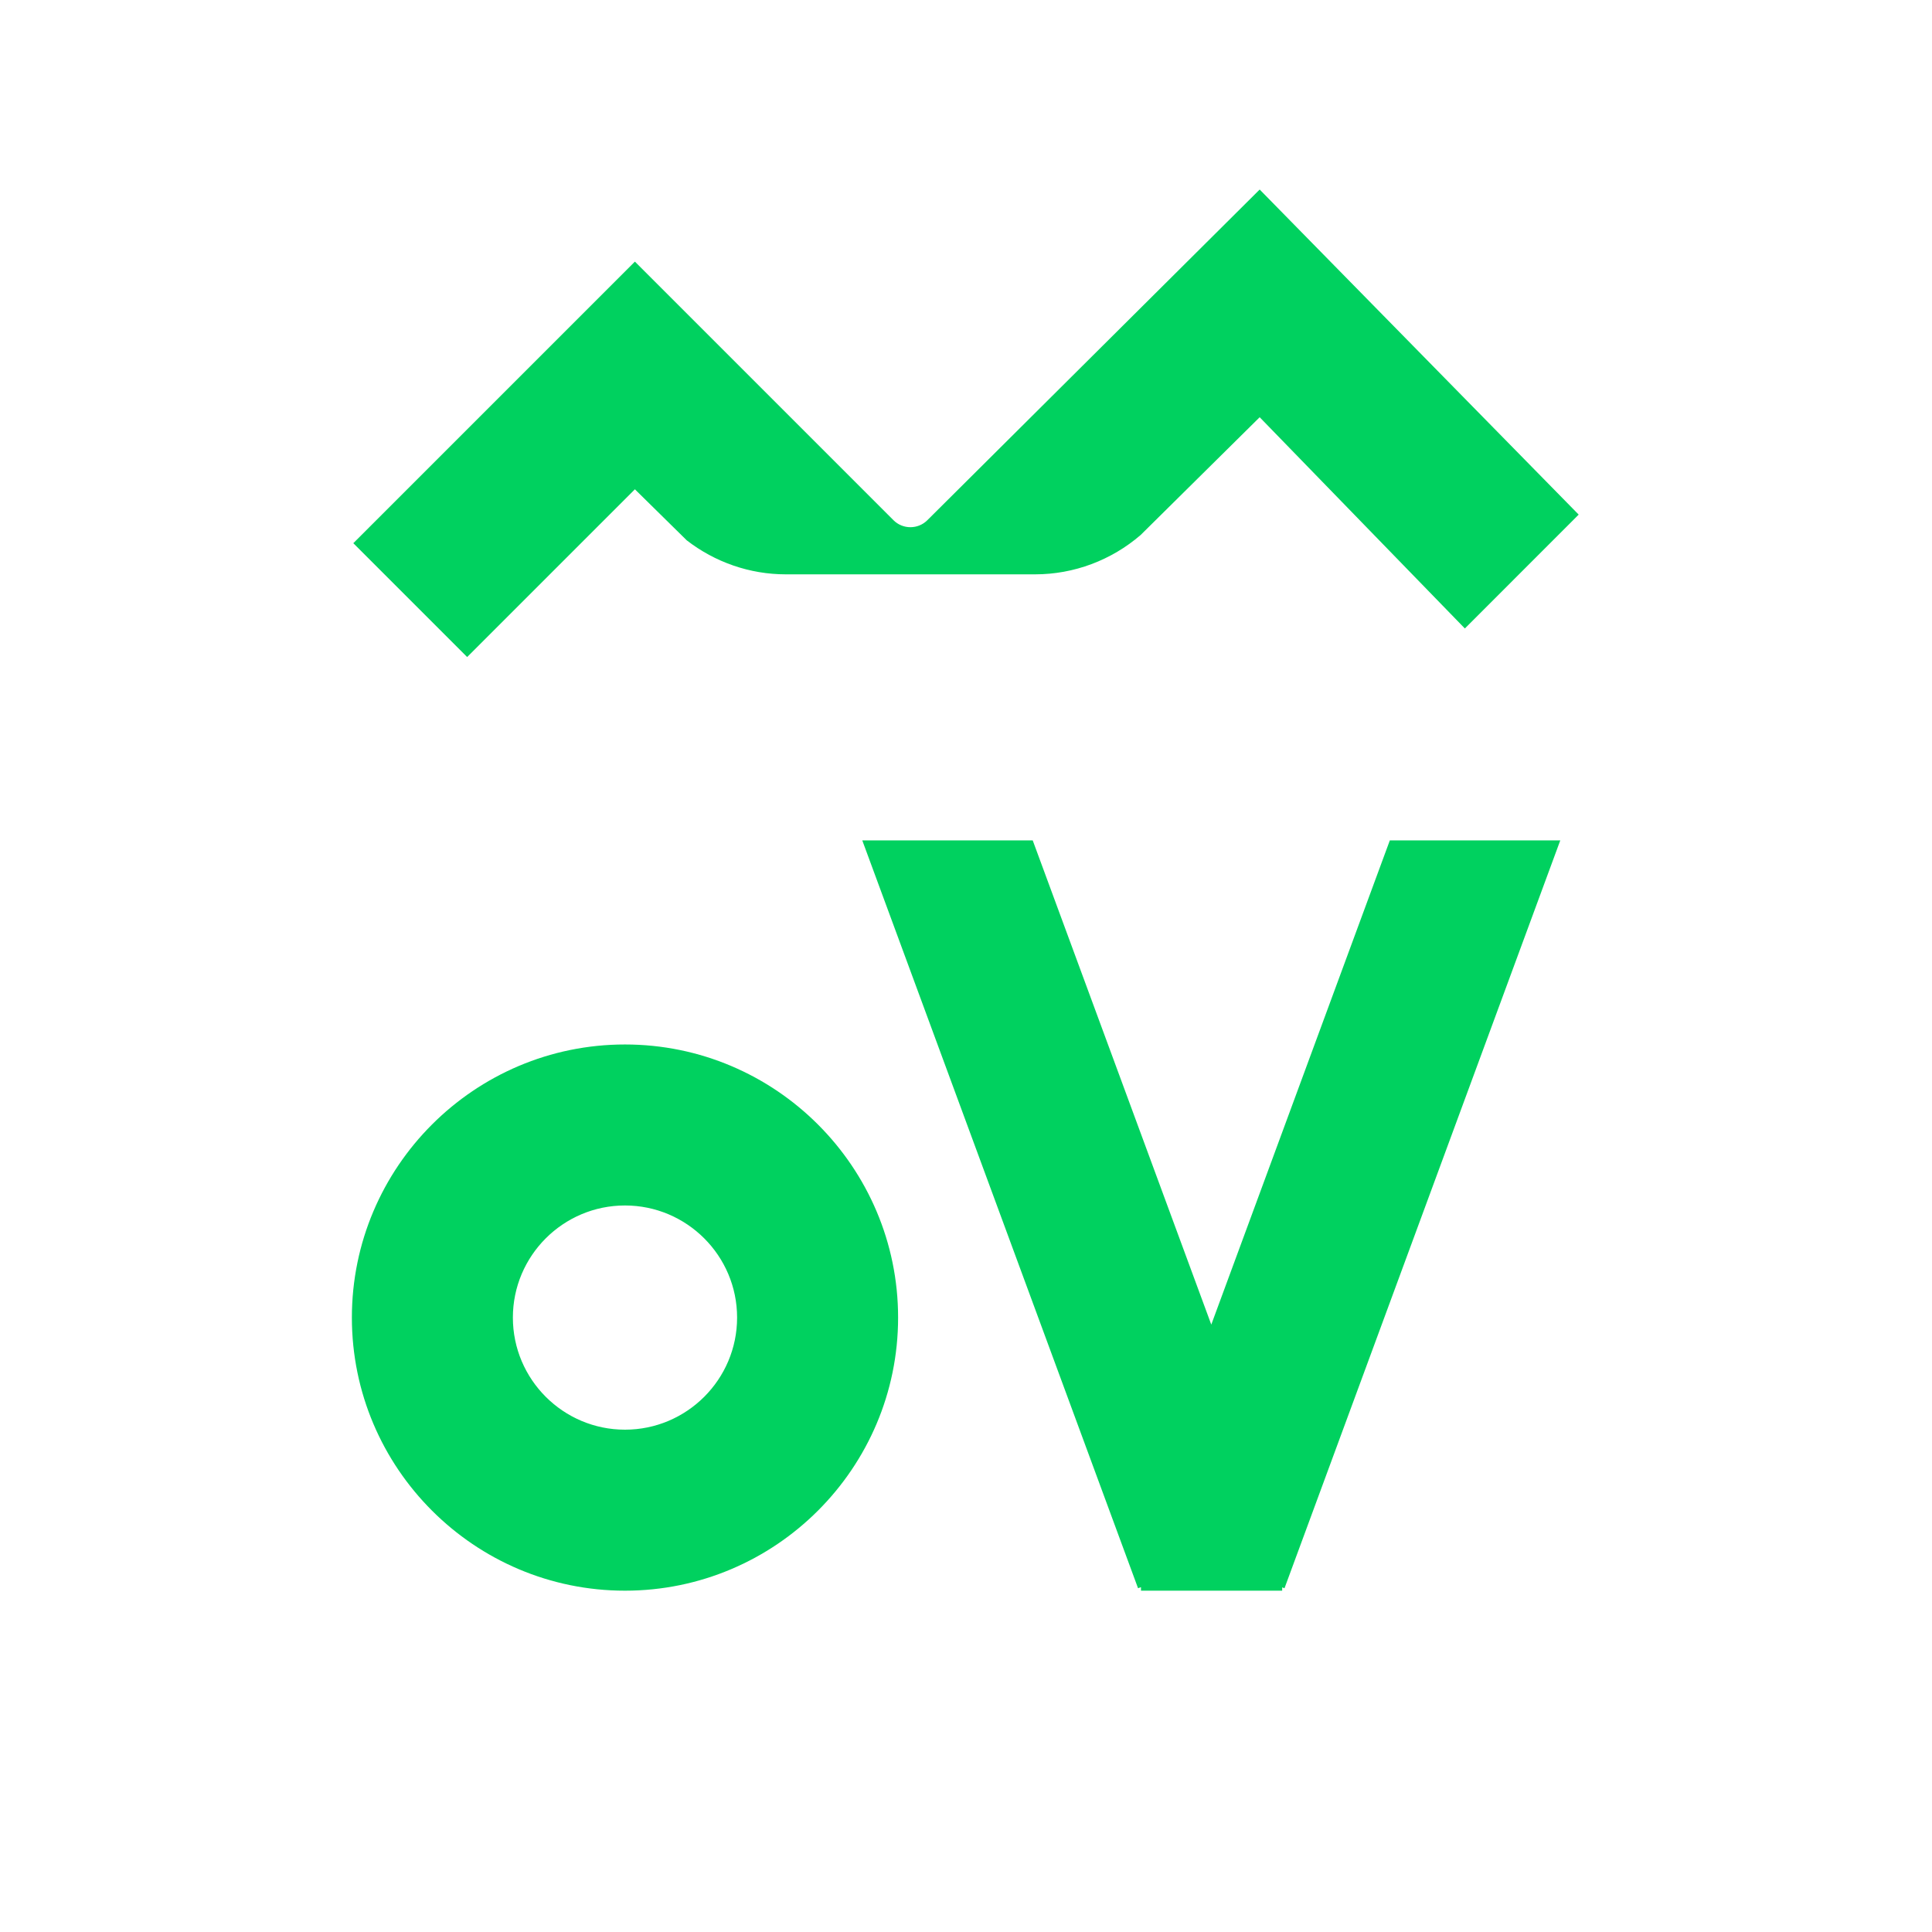
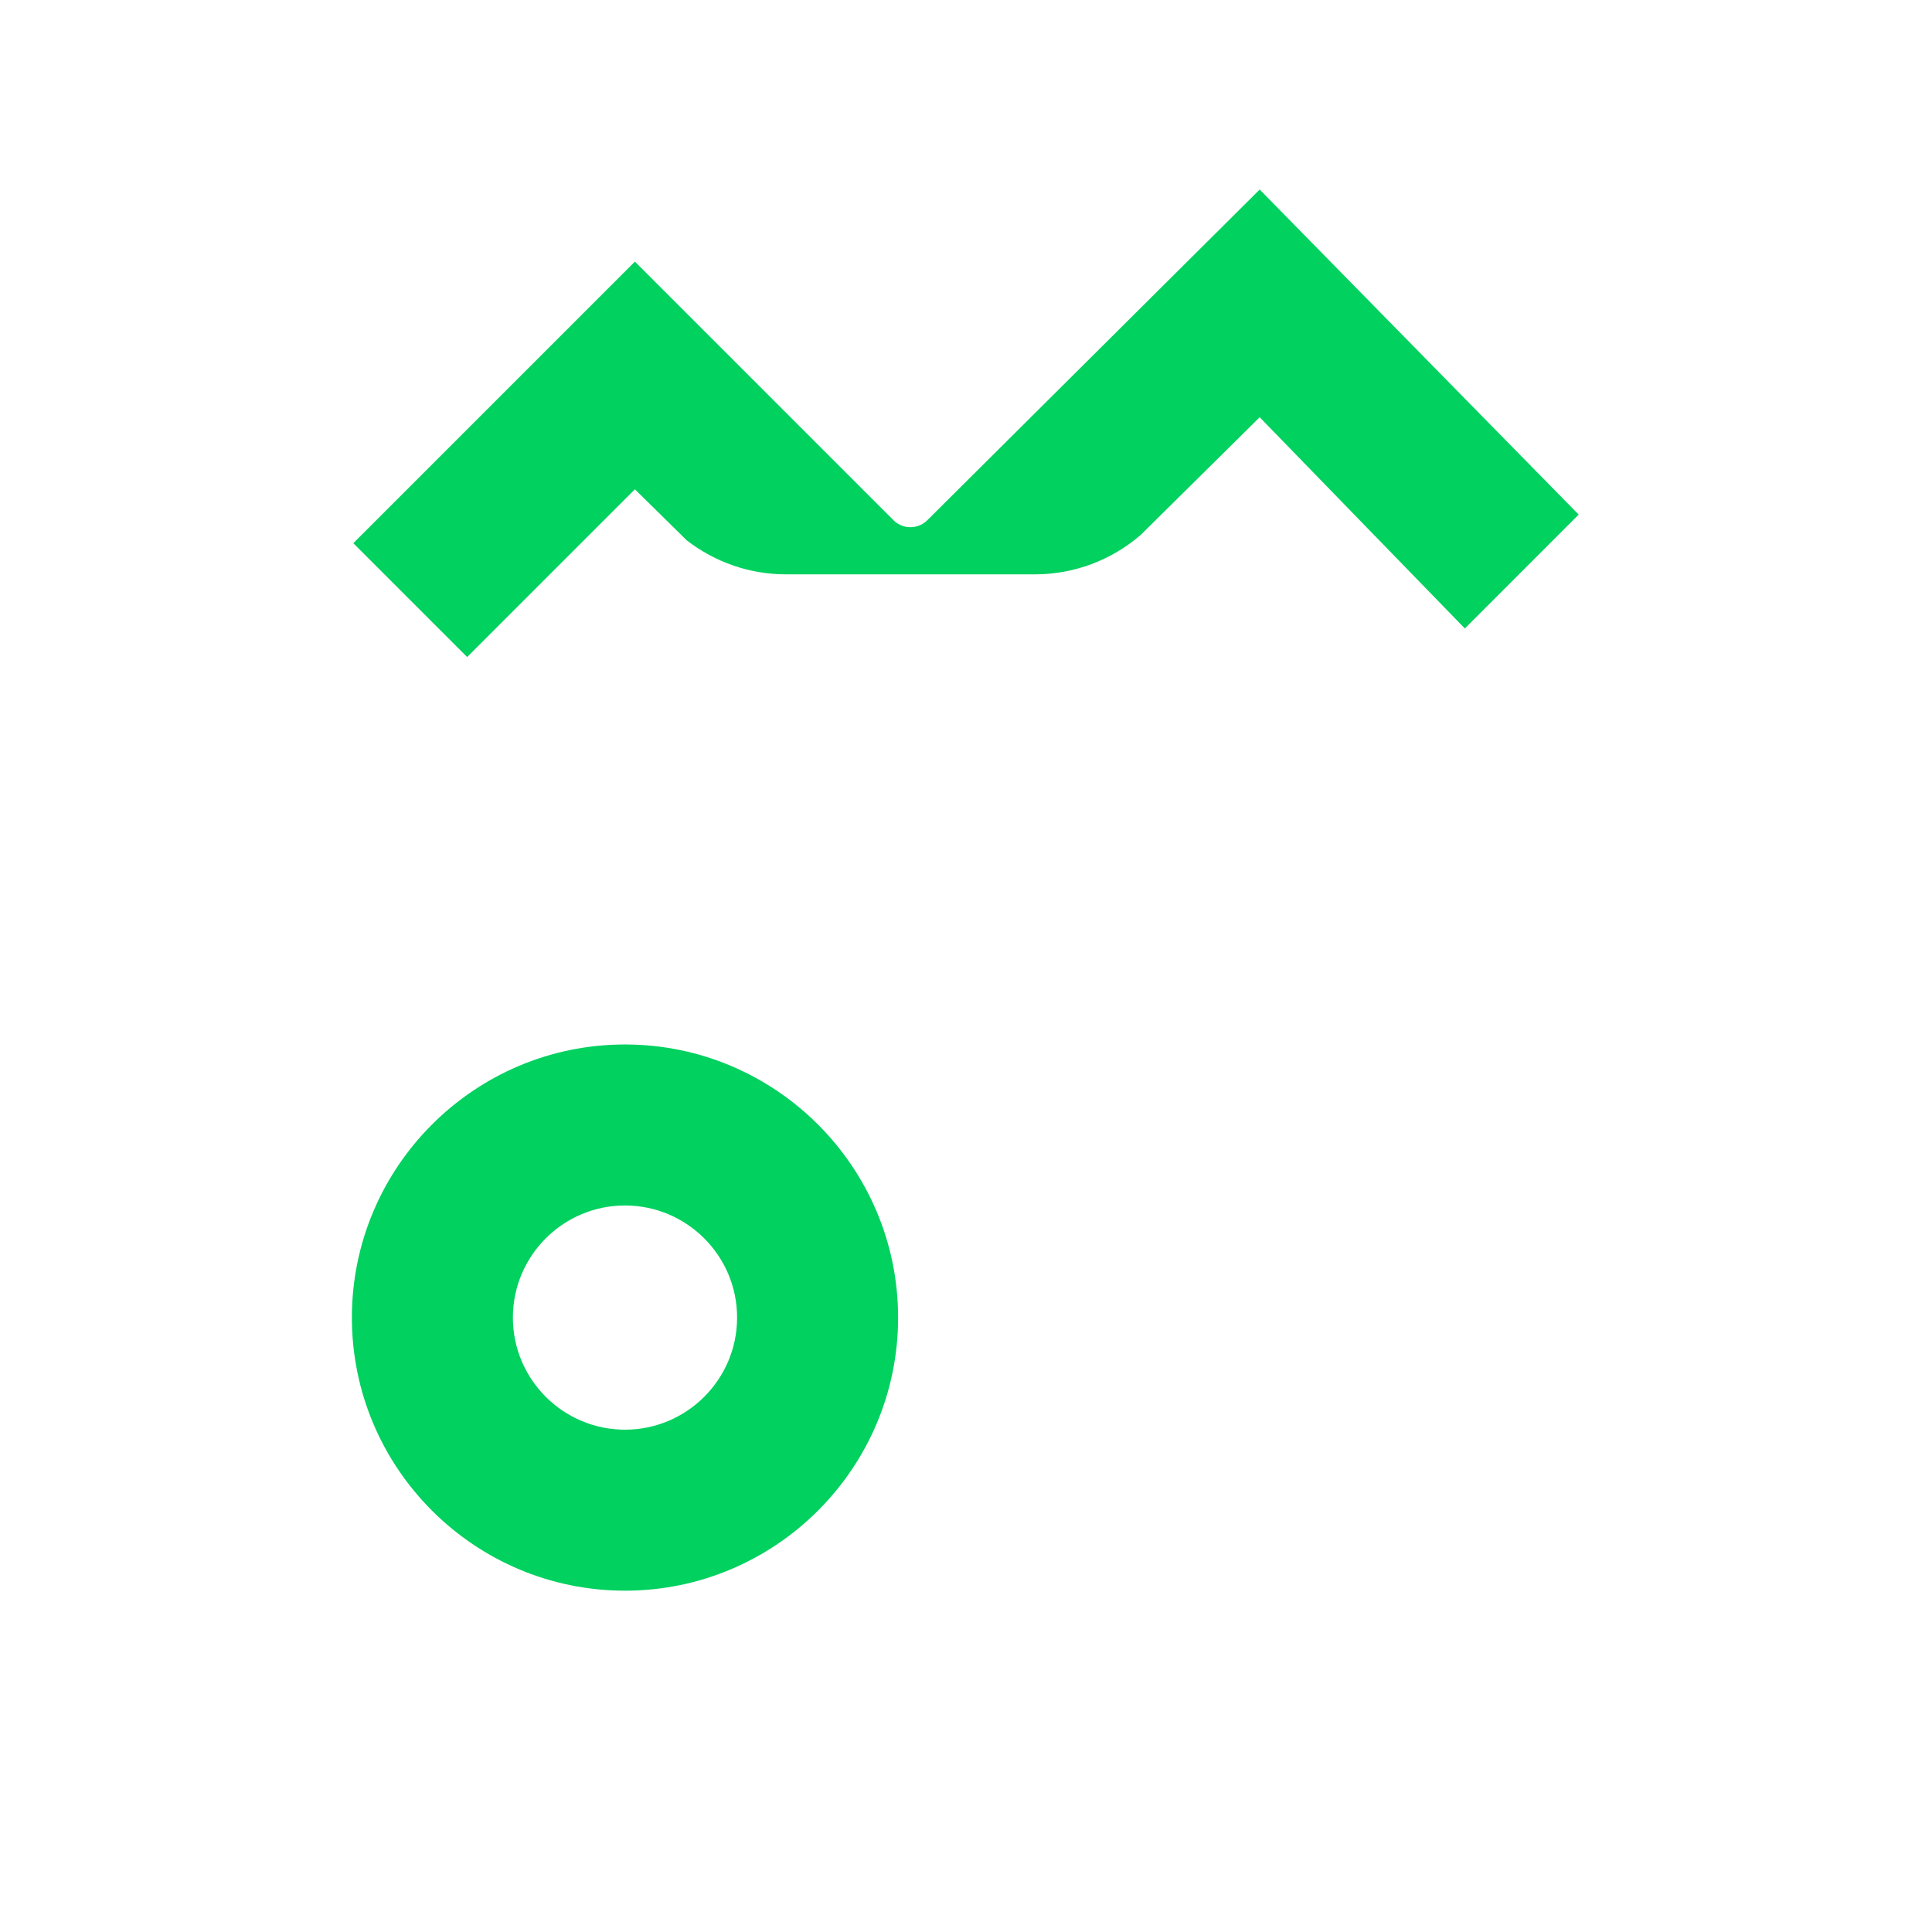
<svg xmlns="http://www.w3.org/2000/svg" width="144" height="144" viewBox="0 0 144 144" fill="none">
  <path d="M93.889 14.127L69.121 38.771C68.772 39.12 68.316 39.294 67.859 39.294V39.298L67.855 39.294C67.398 39.294 66.941 39.12 66.594 38.772L47.321 19.499L26.334 40.486L34.819 48.971L47.321 36.469L51.186 40.273C53.289 41.902 55.878 42.808 58.566 42.808L77.149 42.808C80.049 42.808 82.835 41.755 85.018 39.874L93.889 31.098L109.182 46.842L117.666 38.356L93.889 14.127Z" fill="#00D15F" />
  <path d="M46.582 118.56C35.359 118.56 26.227 109.428 26.227 98.205C26.227 86.981 35.359 77.849 46.582 77.849C57.807 77.849 66.939 86.981 66.939 98.205C66.939 109.428 57.807 118.56 46.582 118.56ZM46.582 89.849C41.975 89.849 38.227 93.597 38.227 98.205C38.227 102.812 41.975 106.56 46.582 106.56C51.19 106.56 54.939 102.812 54.939 98.205C54.939 93.597 51.19 89.849 46.582 89.849Z" fill="#00D15F" />
-   <path d="M103.59 62.638L90.282 98.728L76.973 62.638H64.269L84.824 118.378L85.042 118.298V118.56H95.566V118.314L95.739 118.378L116.294 62.638H103.59Z" fill="#00D15F" />
</svg>